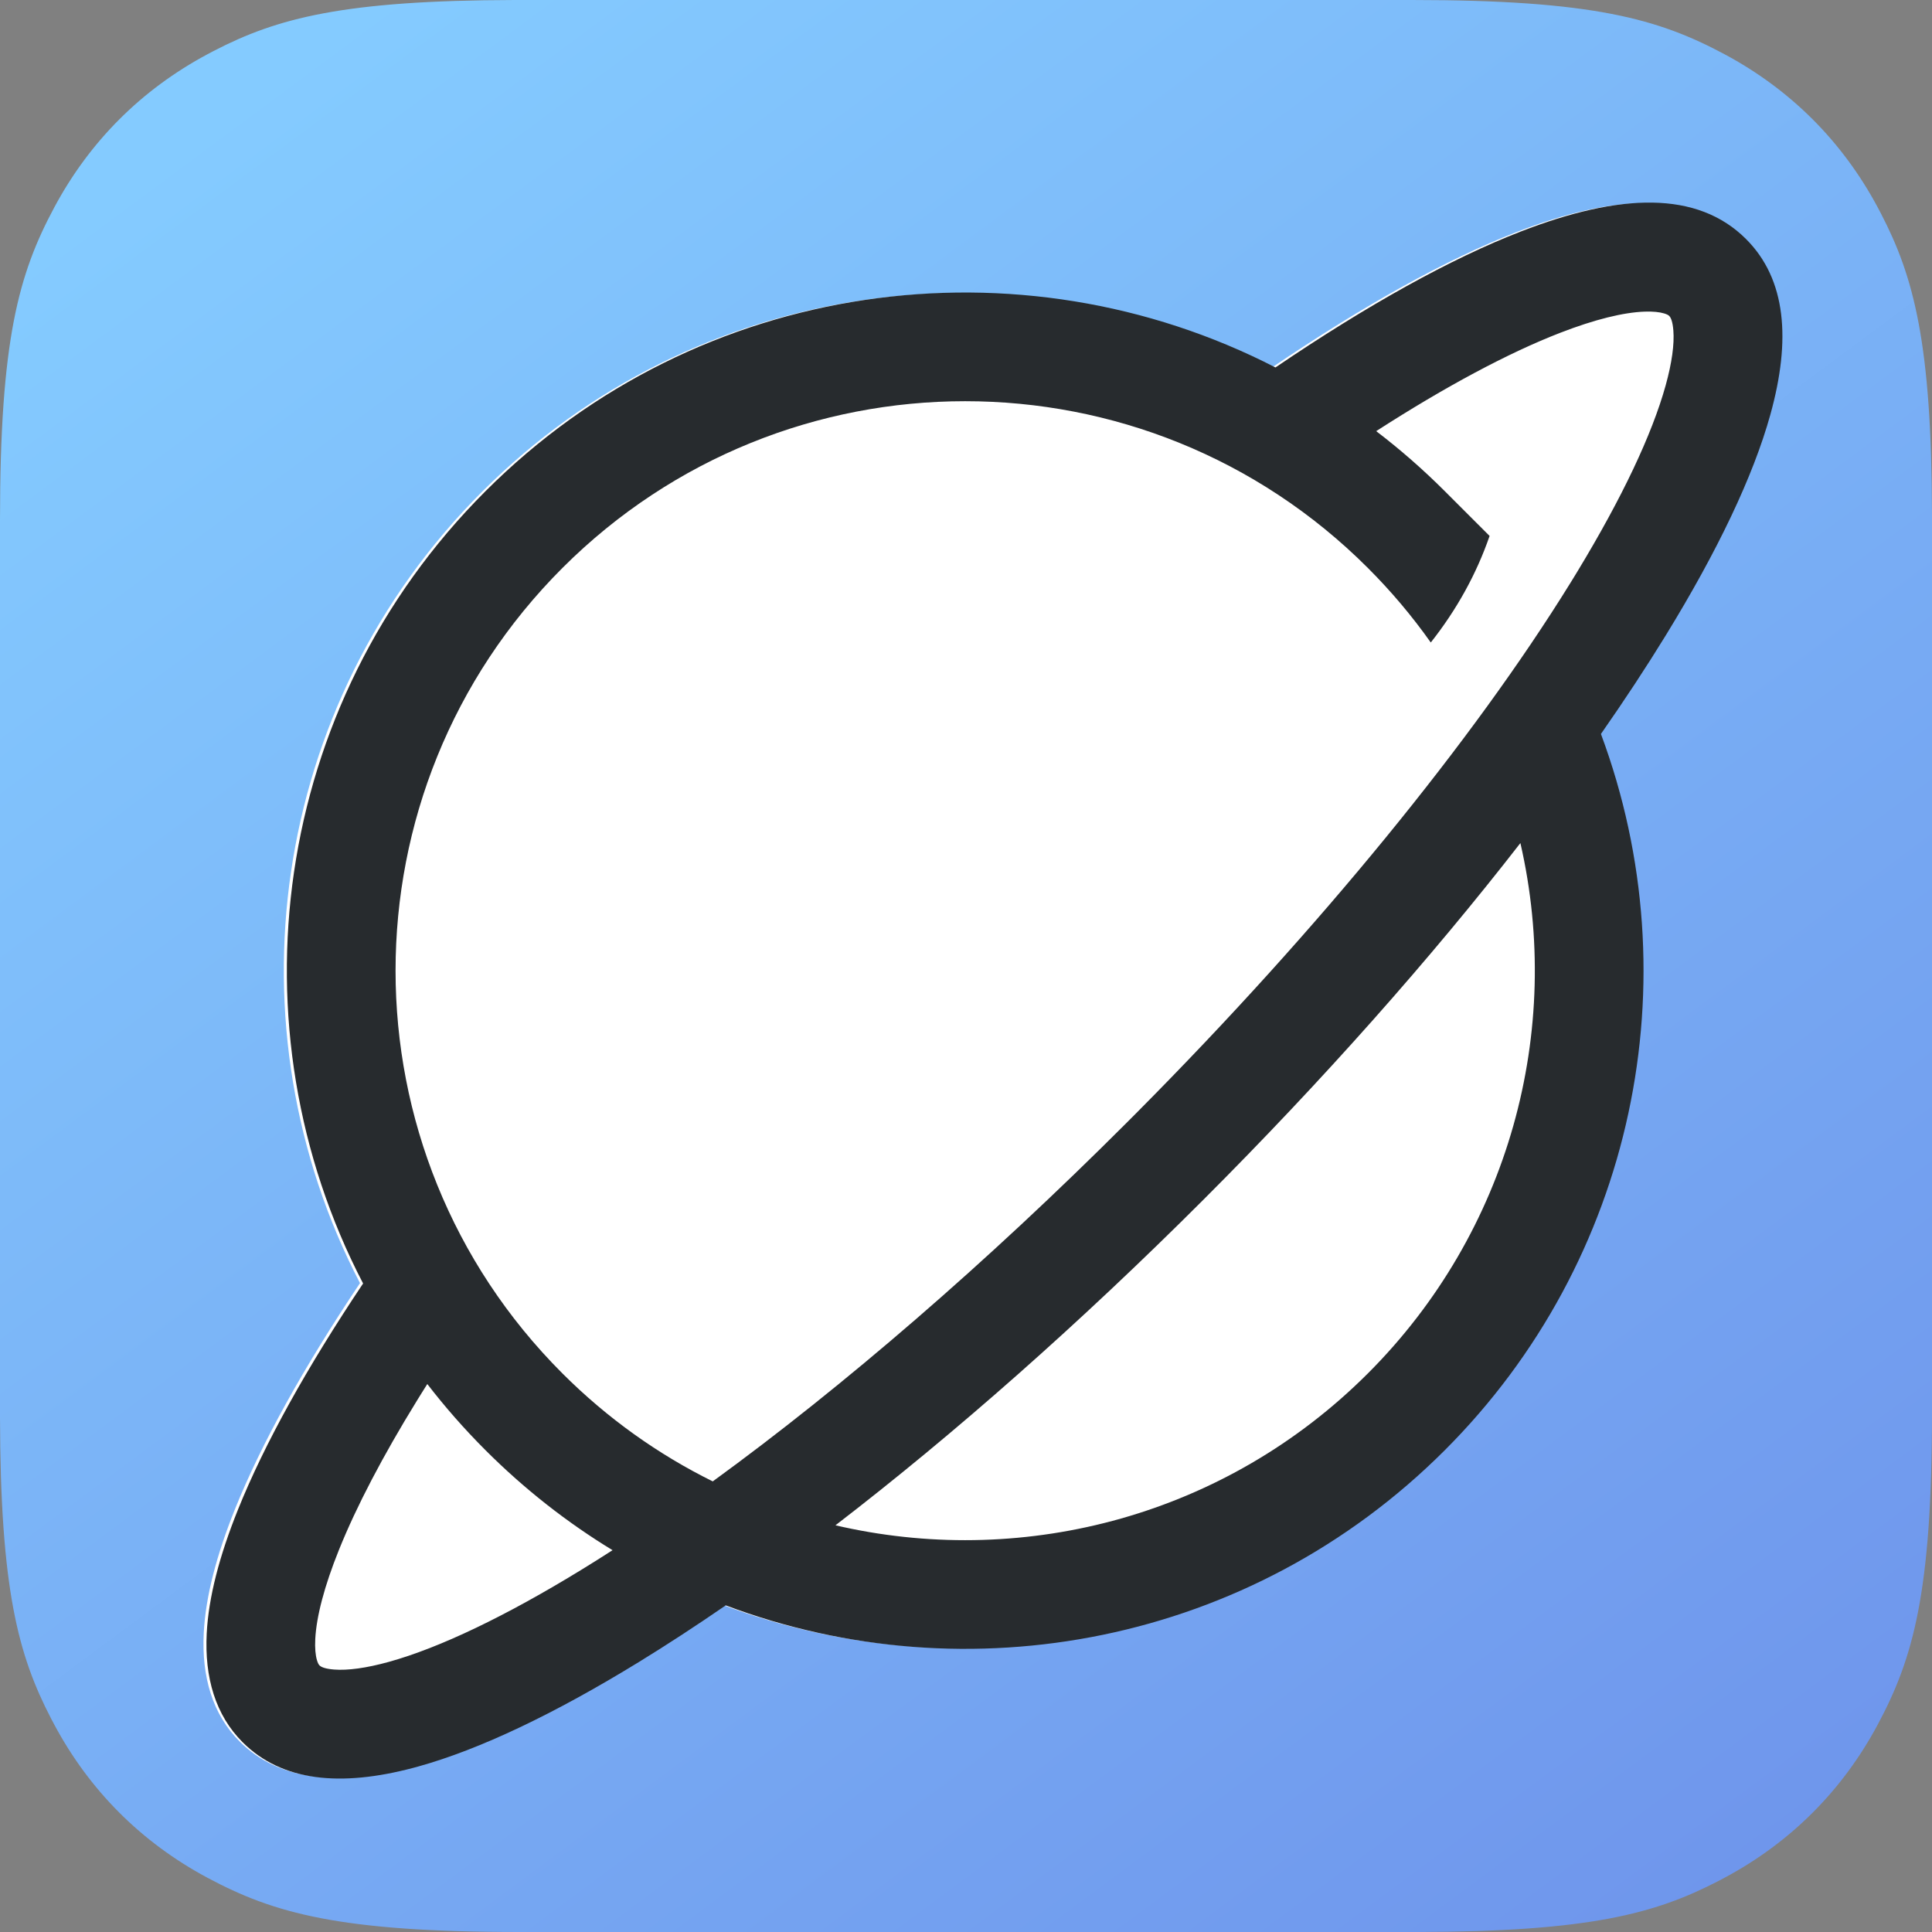
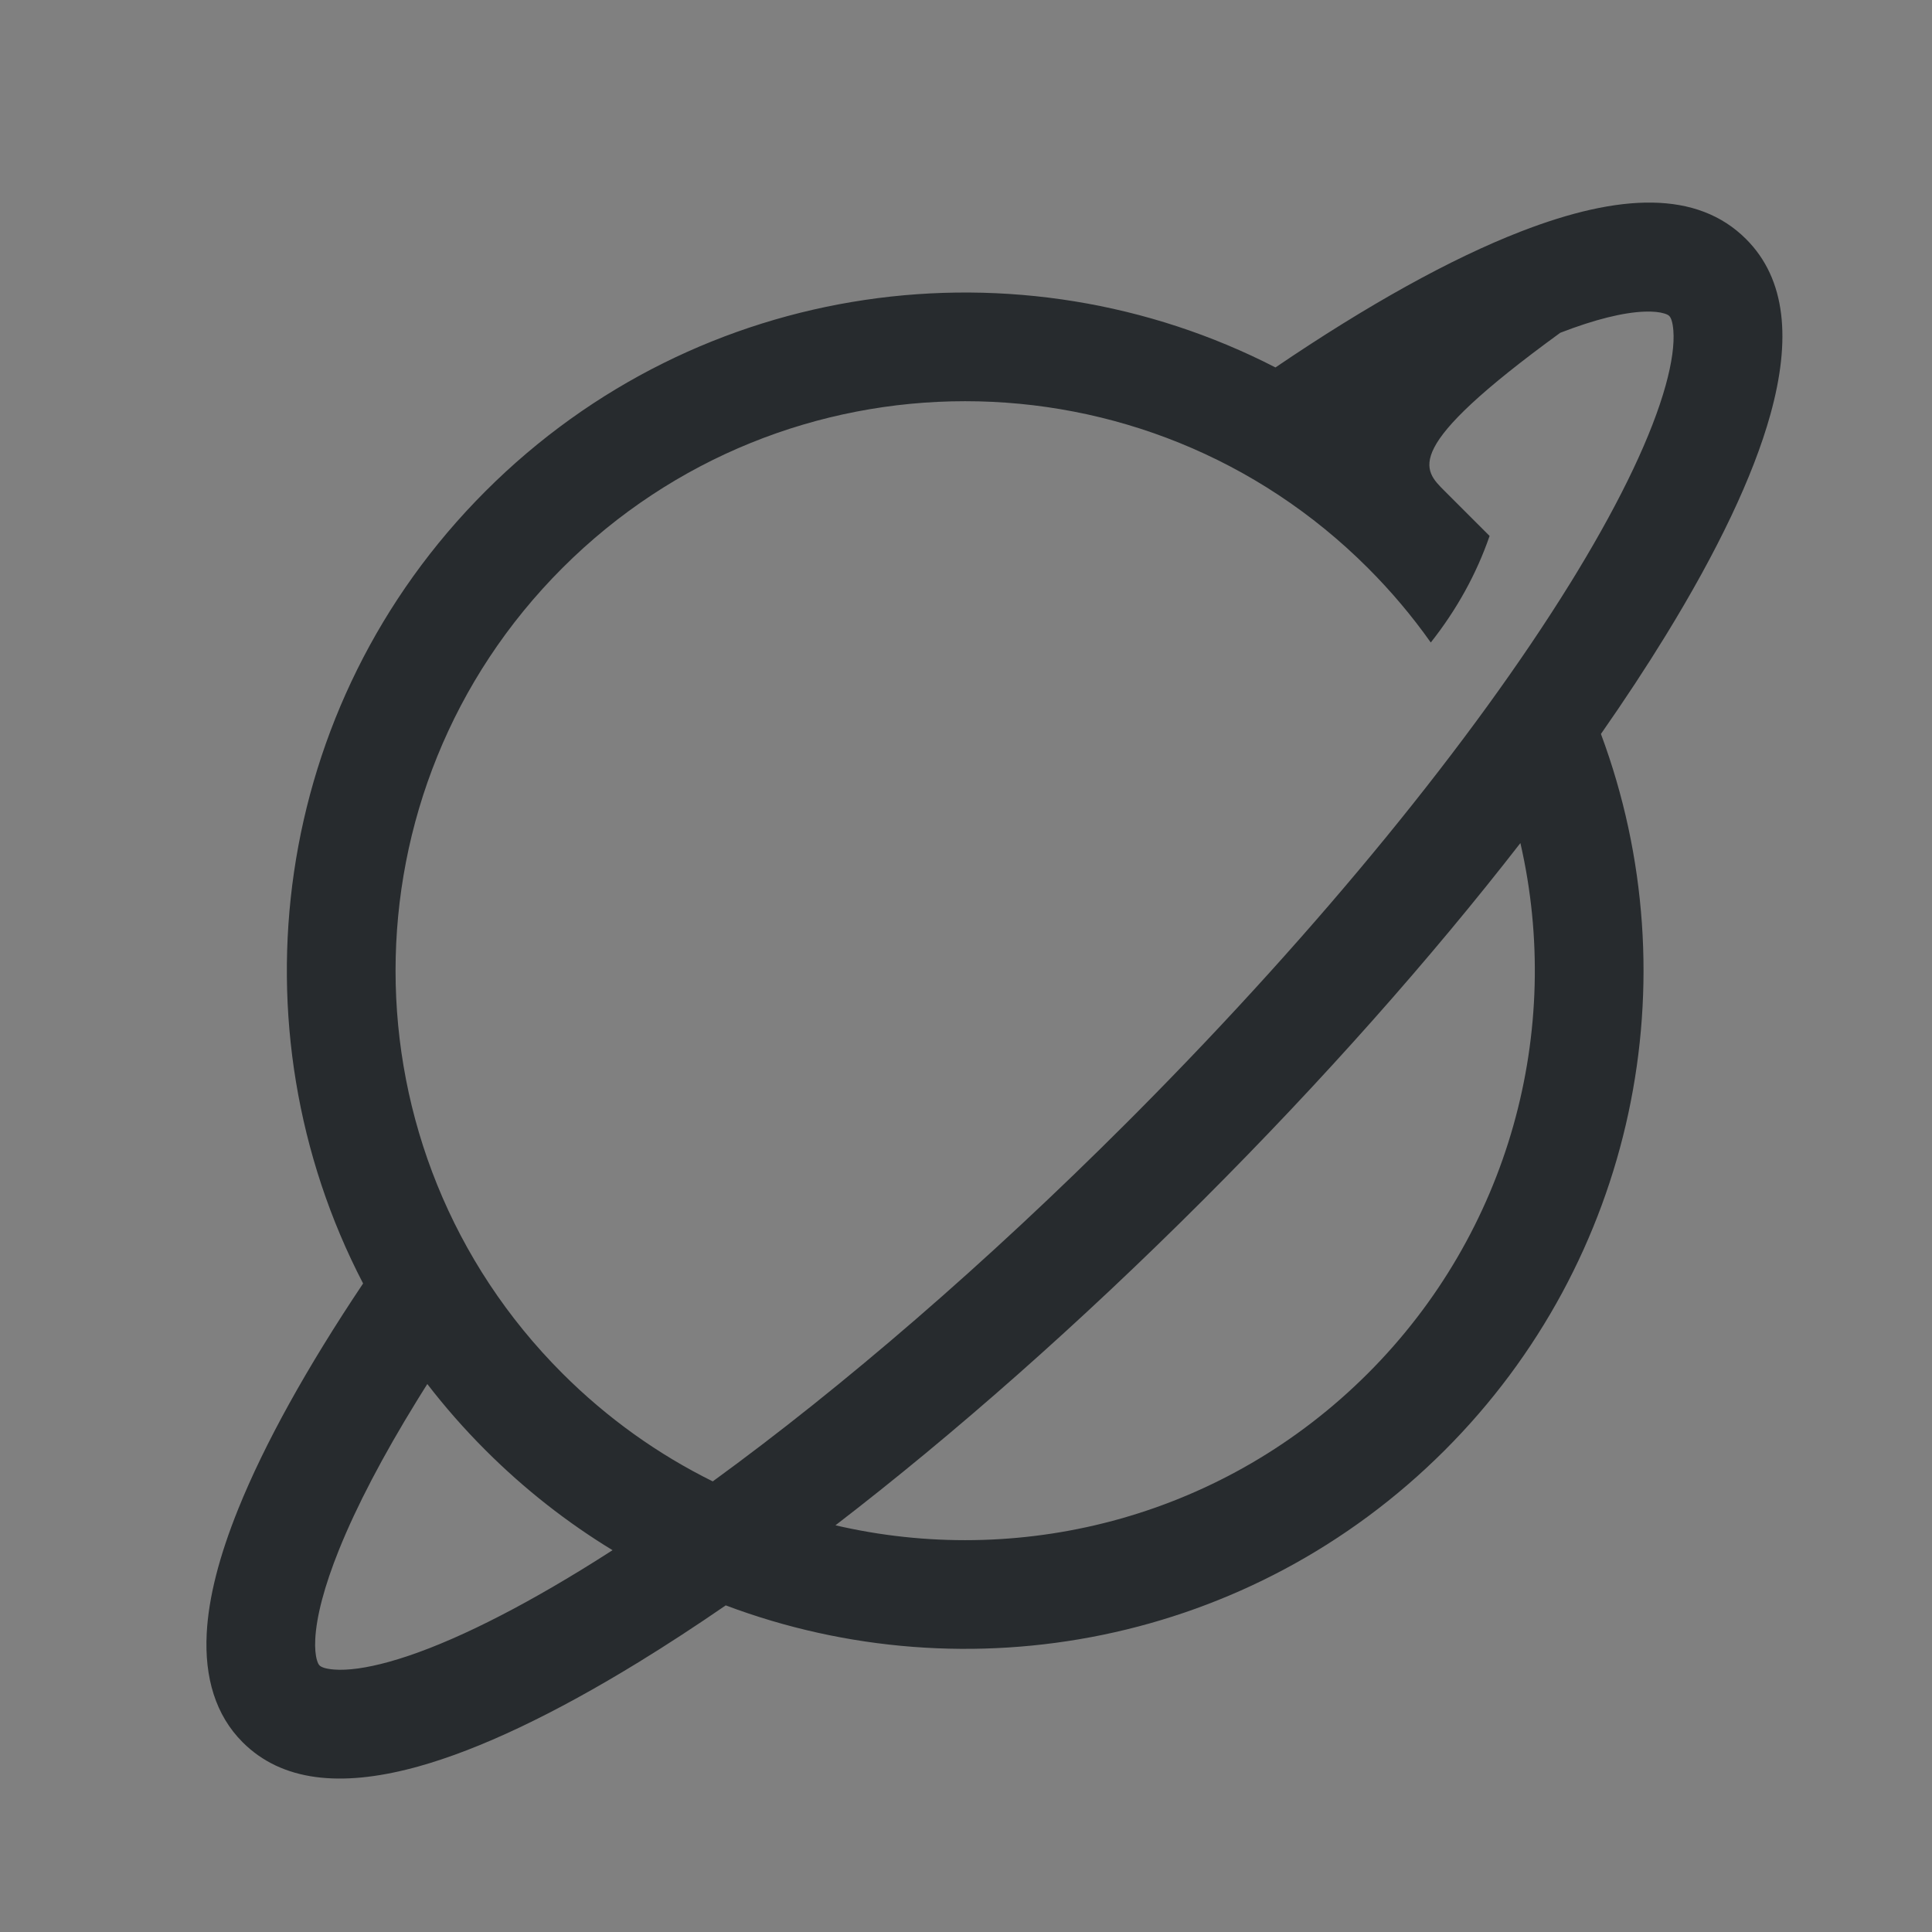
<svg xmlns="http://www.w3.org/2000/svg" width="300px" height="300px" viewBox="0 0 300 300" version="1.1">
  <rect x="0" y="0" width="300" height="300" fill="#808080" stroke="none" />
  <title>favicon</title>
  <defs>
    <linearGradient x1="14.268%" y1="4.255%" x2="85.333%" y2="100%" id="linearGradient-1">
      <stop stop-color="#84CBFF" offset="0%" />
      <stop stop-color="#6F96EC" offset="100%" />
    </linearGradient>
  </defs>
  <g id="favicon" stroke="none" stroke-width="1" fill="none" fill-rule="evenodd">
    <g id="Group" fill="url(#linearGradient-1)">
-       <path d="M219.238,0 C247.32,0 257.504,2.924 267.771,8.415 C278.037,13.905 286.095,21.963 291.585,32.229 L292.073,33.154 C297.195,43.02 299.943,53.308 300,79.925 L300,219.238 C300,247.32 297.076,257.504 291.585,267.771 C286.095,278.037 278.037,286.095 267.771,291.585 L266.846,292.073 C256.98,297.195 246.692,299.943 220.075,300 L80.762,300 C52.68,300 42.496,297.076 32.229,291.585 C21.963,286.095 13.905,278.037 8.415,267.771 L7.927,266.846 C2.805,256.98 0.057,246.692 0,220.075 L0,80.762 C0,52.68 2.924,42.496 8.415,32.229 C13.905,21.963 21.963,13.905 32.229,8.415 L33.154,7.927 C43.02,2.805 53.308,0.057 79.925,0 L219.238,0 Z" id="Rectangle" />
-     </g>
+       </g>
    <g id="Group-5" transform="translate(-41, -41)" fill-rule="nonzero">
-       <path d="M189.988,85.787 C236.886,85.787 276.617,116.471 290.202,158.858 C307.148,162.099 321.387,166.163 332.047,170.866 C347.109,177.511 355.902,185.7 355.902,196.396 C355.902,205.229 349.771,212.395 339.325,218.304 C330.677,223.195 318.568,227.483 303.603,231.063 C297.979,232.408 291.992,233.644 285.693,234.764 C268.731,271.827 231.603,296.213 189.988,296.213 C147.342,296.213 110.621,270.84 94.1,234.367 C88.607,233.353 83.361,232.25 78.397,231.063 C63.432,227.483 51.323,223.195 42.675,218.304 L41.985,217.908 C31.959,212.076 26.098,205.033 26.098,196.396 C26.098,190.436 29.019,185.098 34.096,180.517 C38.253,176.767 43.985,173.397 51.192,170.329 C61.237,166.052 74.285,162.32 89.64,159.279 C103.096,116.674 142.935,85.787 189.988,85.787 Z" id="Path" fill="#FFFFFF" transform="translate(191, 191) rotate(-45) translate(-191, -191)" />
-       <path d="M116.392,117.266 C149.589,84.075 199.433,77.672 239.053,98.057 C253.343,88.357 266.299,81.155 277.174,76.94 C292.54,70.983 304.56,70.556 312.131,78.125 C318.384,84.377 319.118,93.787 315.905,105.362 C313.246,114.945 307.71,126.549 299.651,139.673 C296.622,144.606 293.259,149.718 289.593,154.968 C303.822,193.204 294.802,236.738 265.345,266.19 C235.157,296.372 191.203,304.403 153.69,290.282 C149.084,293.452 144.59,296.385 140.236,299.058 C127.109,307.115 115.502,312.65 105.918,315.309 L105.149,315.517 C93.924,318.485 84.79,317.648 78.676,311.535 C74.457,307.318 72.746,301.473 73.098,294.638 C73.385,289.042 75.058,282.6 77.987,275.328 C82.071,265.192 88.665,253.316 97.382,240.297 C76.748,200.621 83.085,150.566 116.392,117.266 Z M170.73,277.847 L171.972,278.127 C200.407,284.315 231.303,276.359 253.409,254.257 C275.347,232.324 283.787,201.094 277.086,171.91 C263.183,189.818 246.415,208.745 227.868,227.288 C208.716,246.436 189.155,263.688 170.73,277.847 Z M128.327,129.199 C93.787,163.733 93.787,219.723 128.327,254.257 C135.344,261.273 143.248,266.863 151.677,271.029 C171.911,256.311 194.167,237.117 215.932,215.355 L217.669,213.612 C245.95,185.124 269.753,155.913 284.804,131.594 L285.266,130.844 L285.965,129.698 C292.882,118.291 297.536,108.434 299.641,100.85 C300.625,97.302 301.002,94.42 300.839,92.336 C300.734,90.985 300.471,90.333 300.196,90.058 C300.069,89.932 299.853,89.806 299.432,89.677 C298.713,89.456 297.692,89.343 296.376,89.389 C293.098,89.506 288.65,90.591 283.276,92.674 C275.216,95.799 265.512,100.985 254.694,107.947 C258.399,110.773 261.958,113.88 265.345,117.266 L272.303,124.223 C270.264,130.126 267.22,135.64 263.171,140.768 C260.274,136.67 257.014,132.803 253.409,129.199 C218.869,94.665 162.868,94.665 128.327,129.199 Z M107.352,255.911 L106.522,257.232 L105.738,258.496 C100.441,267.093 96.356,274.902 93.644,281.633 C91.357,287.311 90.133,292.023 89.955,295.504 C89.882,296.914 89.987,298.011 90.214,298.785 C90.347,299.238 90.479,299.47 90.611,299.602 C90.886,299.877 91.538,300.14 92.89,300.246 C94.974,300.408 97.856,300.032 101.405,299.047 C109.244,296.873 119.509,291.977 131.405,284.676 C132.956,283.724 134.526,282.736 136.116,281.713 C129.094,277.436 122.464,272.261 116.392,266.19 C113.118,262.917 110.105,259.482 107.352,255.911 Z" id="Shape" fill="#272B2E" />
+       <path d="M116.392,117.266 C149.589,84.075 199.433,77.672 239.053,98.057 C253.343,88.357 266.299,81.155 277.174,76.94 C292.54,70.983 304.56,70.556 312.131,78.125 C318.384,84.377 319.118,93.787 315.905,105.362 C313.246,114.945 307.71,126.549 299.651,139.673 C296.622,144.606 293.259,149.718 289.593,154.968 C303.822,193.204 294.802,236.738 265.345,266.19 C235.157,296.372 191.203,304.403 153.69,290.282 C149.084,293.452 144.59,296.385 140.236,299.058 C127.109,307.115 115.502,312.65 105.918,315.309 L105.149,315.517 C93.924,318.485 84.79,317.648 78.676,311.535 C74.457,307.318 72.746,301.473 73.098,294.638 C73.385,289.042 75.058,282.6 77.987,275.328 C82.071,265.192 88.665,253.316 97.382,240.297 C76.748,200.621 83.085,150.566 116.392,117.266 Z M170.73,277.847 L171.972,278.127 C200.407,284.315 231.303,276.359 253.409,254.257 C275.347,232.324 283.787,201.094 277.086,171.91 C263.183,189.818 246.415,208.745 227.868,227.288 C208.716,246.436 189.155,263.688 170.73,277.847 Z M128.327,129.199 C93.787,163.733 93.787,219.723 128.327,254.257 C135.344,261.273 143.248,266.863 151.677,271.029 C171.911,256.311 194.167,237.117 215.932,215.355 L217.669,213.612 C245.95,185.124 269.753,155.913 284.804,131.594 L285.266,130.844 L285.965,129.698 C292.882,118.291 297.536,108.434 299.641,100.85 C300.625,97.302 301.002,94.42 300.839,92.336 C300.734,90.985 300.471,90.333 300.196,90.058 C300.069,89.932 299.853,89.806 299.432,89.677 C298.713,89.456 297.692,89.343 296.376,89.389 C293.098,89.506 288.65,90.591 283.276,92.674 C258.399,110.773 261.958,113.88 265.345,117.266 L272.303,124.223 C270.264,130.126 267.22,135.64 263.171,140.768 C260.274,136.67 257.014,132.803 253.409,129.199 C218.869,94.665 162.868,94.665 128.327,129.199 Z M107.352,255.911 L106.522,257.232 L105.738,258.496 C100.441,267.093 96.356,274.902 93.644,281.633 C91.357,287.311 90.133,292.023 89.955,295.504 C89.882,296.914 89.987,298.011 90.214,298.785 C90.347,299.238 90.479,299.47 90.611,299.602 C90.886,299.877 91.538,300.14 92.89,300.246 C94.974,300.408 97.856,300.032 101.405,299.047 C109.244,296.873 119.509,291.977 131.405,284.676 C132.956,283.724 134.526,282.736 136.116,281.713 C129.094,277.436 122.464,272.261 116.392,266.19 C113.118,262.917 110.105,259.482 107.352,255.911 Z" id="Shape" fill="#272B2E" />
    </g>
  </g>
</svg>